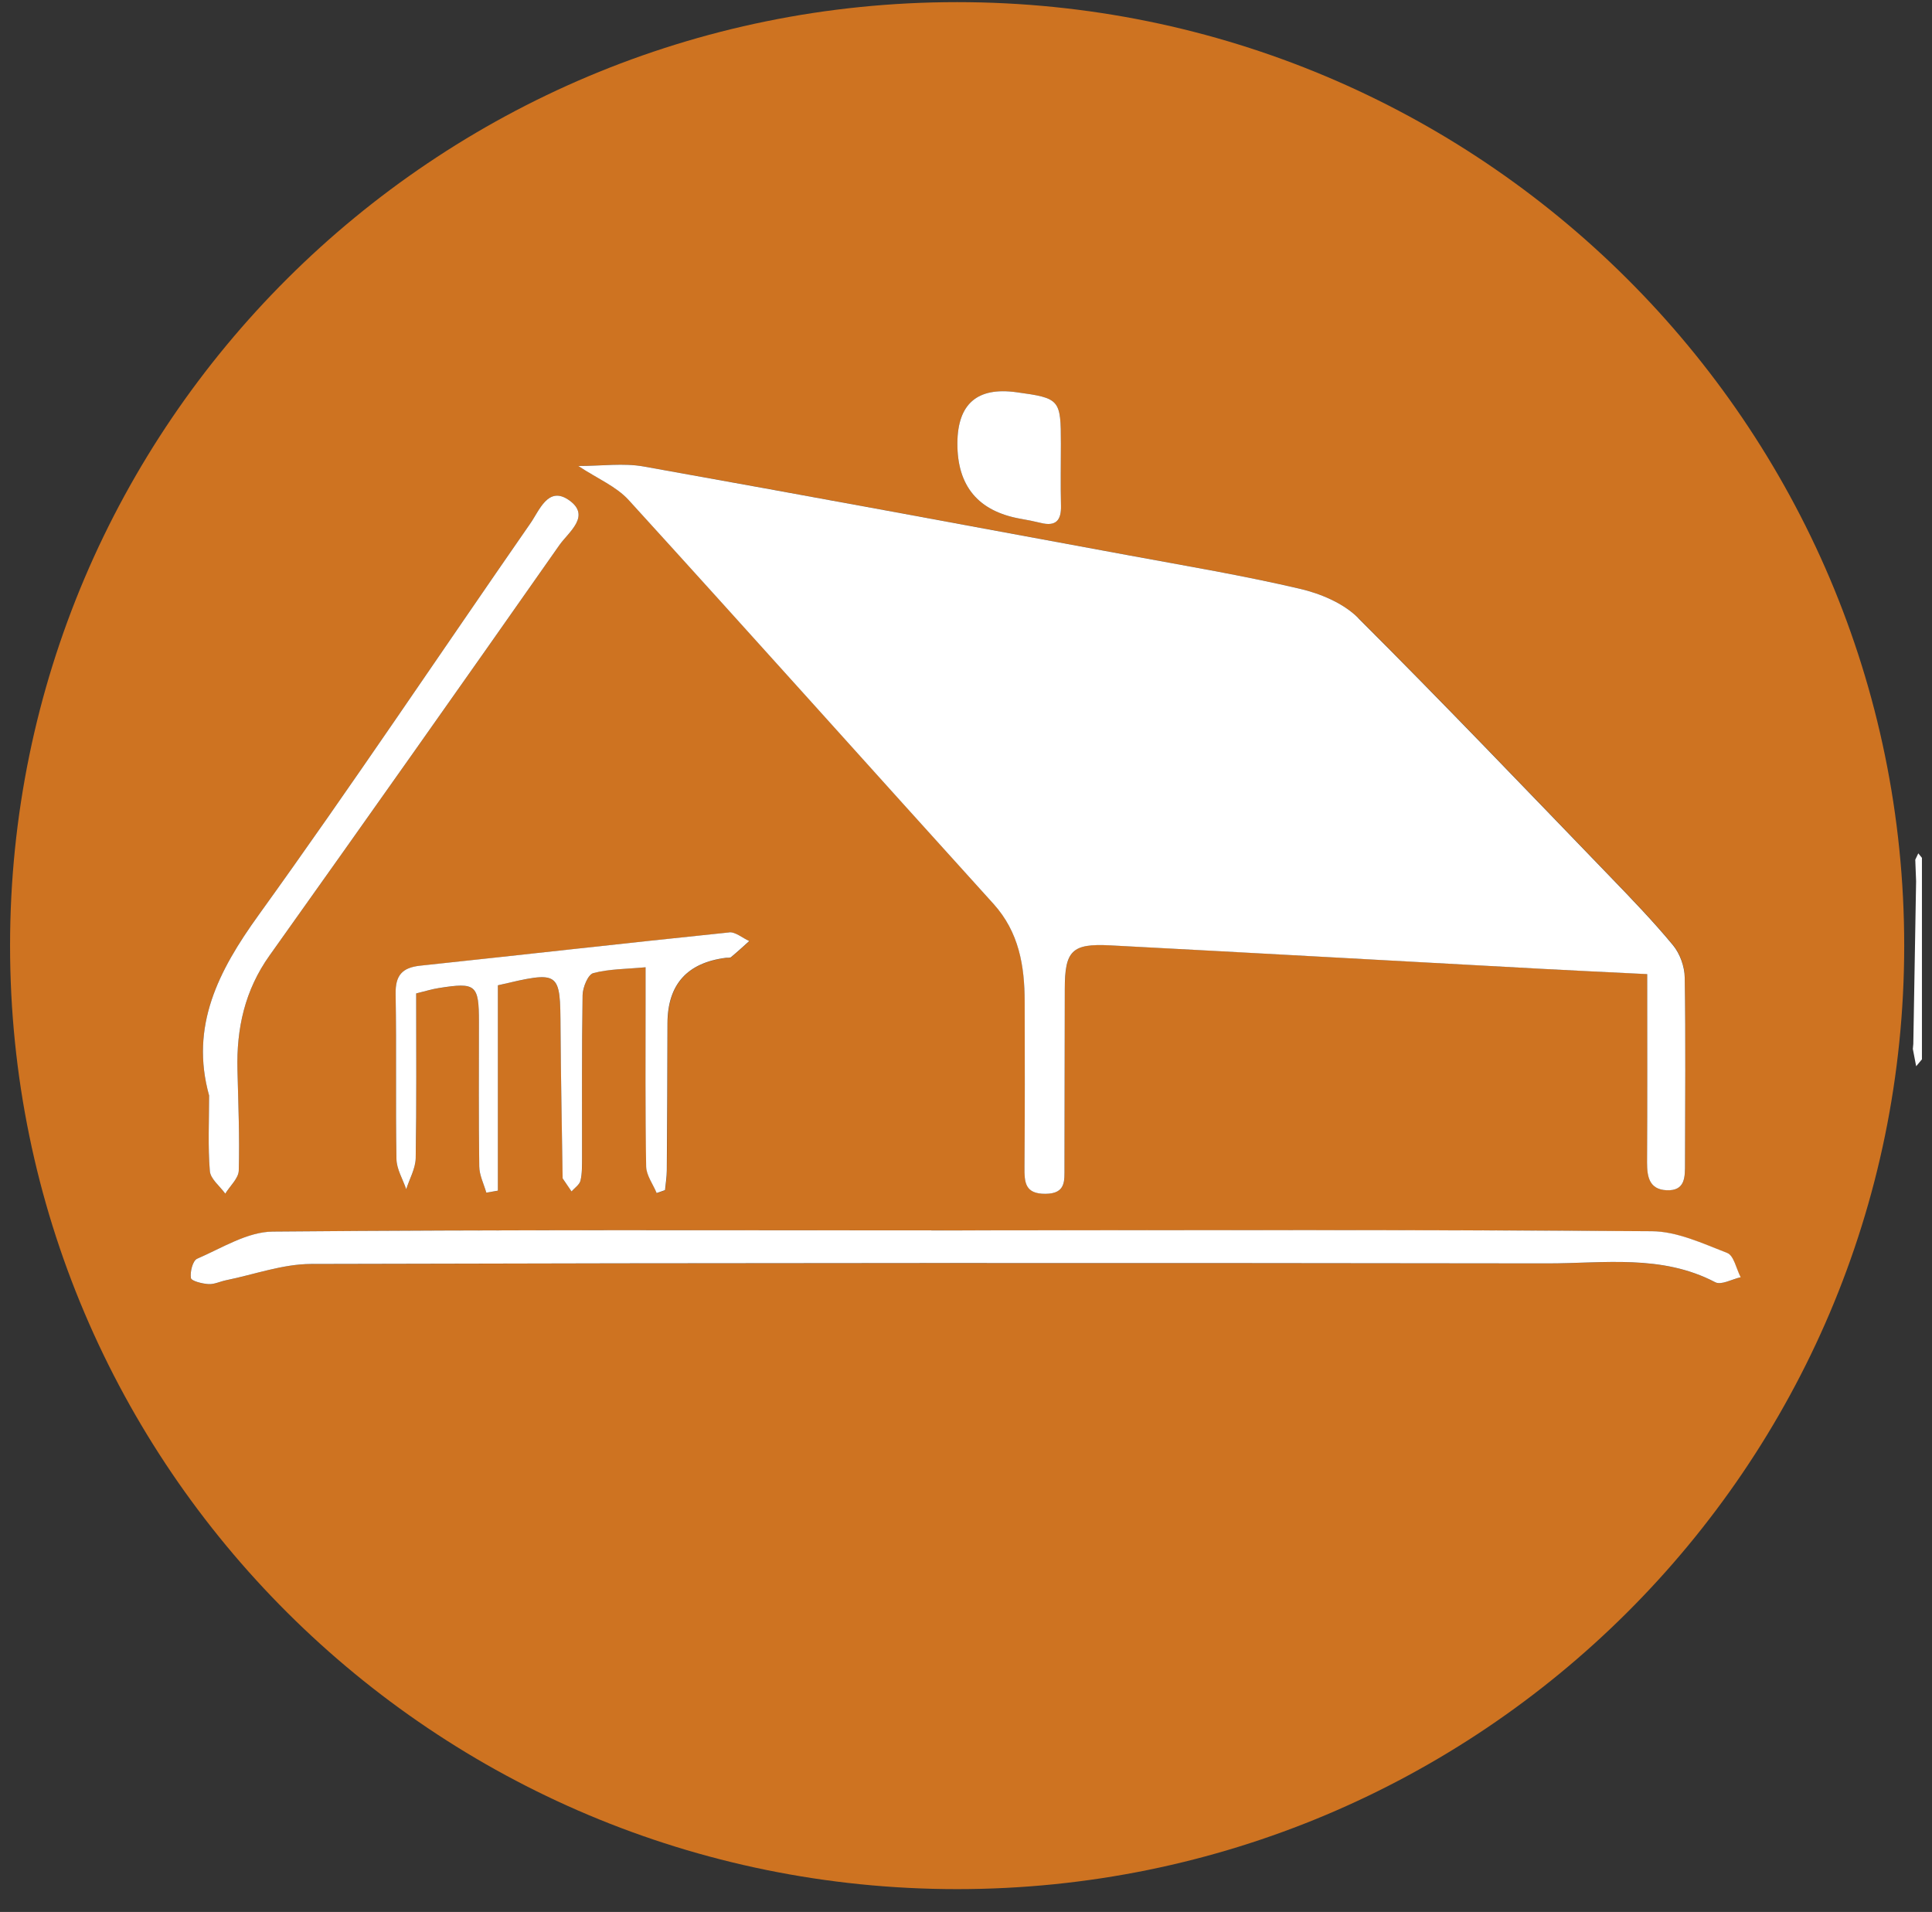
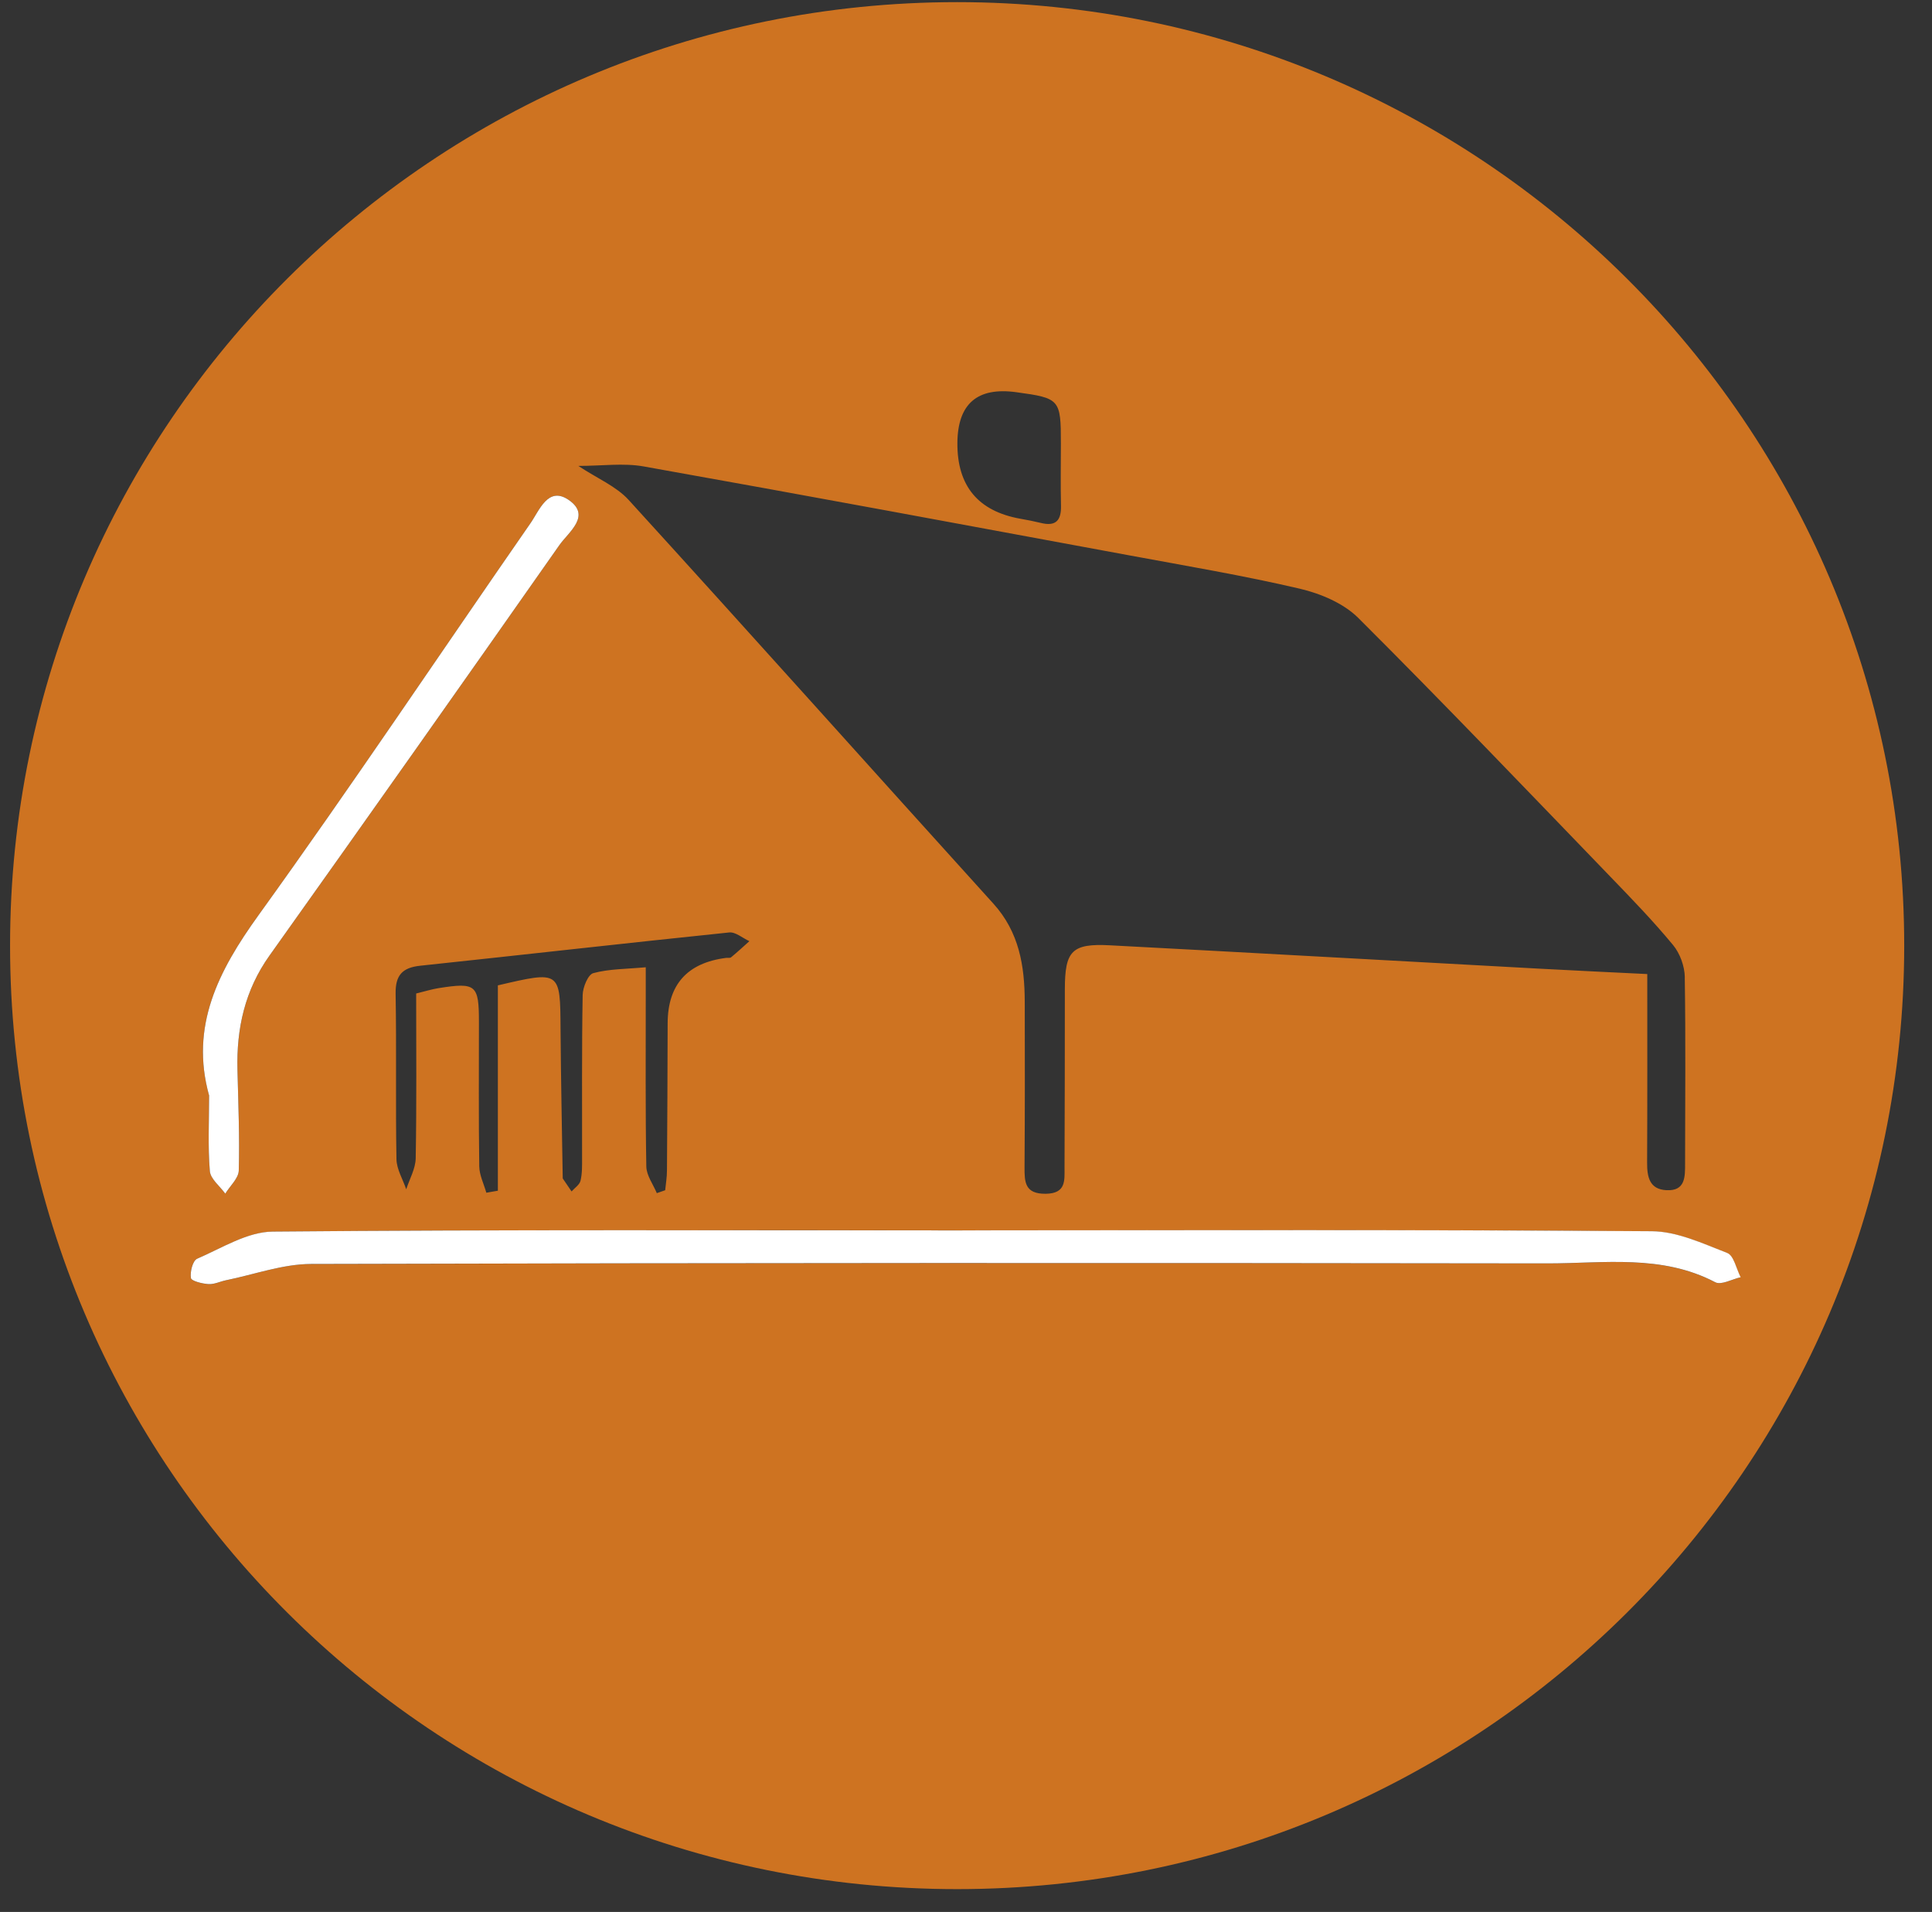
<svg xmlns="http://www.w3.org/2000/svg" width="96" height="95" viewBox="0 0 96 95" fill="none">
  <rect x="0" y="0" width="96" height="95" fill="#333333" stroke="none" />
  <g clip-path="url(#clip0_144_108)">
-     <path d="M95.169 42.714L95.319 42.4C95.379 42.474 95.441 42.549 95.5 42.624V52.636C95.404 52.749 95.309 52.865 95.213 52.979C95.159 52.693 95.102 52.404 95.048 52.119C95.055 52.036 95.063 51.954 95.071 51.871C95.118 49.176 95.164 46.483 95.21 43.788C95.198 43.43 95.182 43.072 95.169 42.717V42.714Z" fill="#FEFEFE" />
    <path d="M95.5 0.257C95.415 0.172 95.329 0.088 95.242 0C95.327 0.085 95.412 0.17 95.5 0.257Z" fill="#FEFEFE" />
    <path d="M95.242 95C95.327 94.915 95.412 94.83 95.5 94.743C95.415 94.828 95.329 94.912 95.242 95Z" fill="#FEFEFE" />
    <path d="M27.962 58.545V58.555C28.112 58.769 28.256 58.985 28.404 59.199C28.256 58.985 28.112 58.769 27.964 58.552L27.962 58.542V58.545Z" fill="#606060" />
    <path d="M47.559 0.106C21.568 0.106 0.5 21.096 0.5 46.985C0.5 72.874 21.568 93.865 47.559 93.865C73.551 93.865 94.619 72.877 94.619 46.985C94.619 21.093 73.548 0.106 47.559 0.106ZM47.572 22.012C47.586 20.064 48.56 19.222 50.495 19.487C52.669 19.783 52.715 19.834 52.715 22.046C52.715 23.073 52.695 24.098 52.72 25.125C52.739 25.856 52.465 26.17 51.715 25.982C51.382 25.9 51.046 25.835 50.707 25.776C48.603 25.402 47.559 24.147 47.572 22.012ZM12.848 45.469C17.464 39.063 21.852 32.493 26.354 26.005C26.802 25.359 27.233 24.144 28.251 24.836C29.404 25.622 28.251 26.435 27.796 27.084C23.02 33.899 18.219 40.701 13.391 47.479C12.163 49.204 11.75 51.104 11.799 53.161C11.84 54.827 11.91 56.498 11.864 58.161C11.853 58.55 11.429 58.926 11.194 59.309C10.925 58.936 10.46 58.578 10.427 58.187C10.326 56.956 10.39 55.713 10.39 54.431C9.434 50.986 10.851 48.239 12.848 45.466V45.469ZM32.081 48.061C31.123 48.149 30.272 48.139 29.482 48.352C29.218 48.422 28.959 49.058 28.952 49.441C28.905 52.134 28.928 54.827 28.923 57.52C28.923 57.904 28.934 58.297 28.846 58.666C28.799 58.867 28.556 59.024 28.401 59.199C28.254 58.985 28.109 58.769 27.962 58.555V58.545C27.923 56.071 27.871 53.599 27.853 51.125C27.835 48.234 27.848 48.234 24.739 48.96V59.163C24.548 59.196 24.357 59.23 24.165 59.263C24.044 58.828 23.822 58.393 23.814 57.958C23.78 55.563 23.798 53.169 23.798 50.775C23.798 48.929 23.651 48.805 21.801 49.096C21.467 49.148 21.142 49.251 20.679 49.364C20.679 52.098 20.705 54.825 20.656 57.551C20.648 58.068 20.351 58.578 20.185 59.093C20.015 58.591 19.707 58.094 19.7 57.59C19.65 54.855 19.707 52.116 19.658 49.382C19.643 48.46 19.984 48.079 20.883 47.984C26 47.441 31.115 46.859 36.234 46.331C36.55 46.298 36.901 46.612 37.237 46.764C36.938 47.031 36.64 47.307 36.33 47.564C36.276 47.611 36.165 47.585 36.079 47.595C34.146 47.841 33.178 48.926 33.175 50.852C33.169 53.288 33.159 55.726 33.141 58.161C33.141 58.488 33.084 58.812 33.053 59.139C32.914 59.188 32.777 59.235 32.637 59.284C32.453 58.843 32.123 58.403 32.115 57.96C32.066 55.182 32.089 52.402 32.087 49.624C32.087 49.16 32.087 48.697 32.087 48.066L32.081 48.061ZM86.491 63.465C86.064 63.56 85.524 63.869 85.23 63.714C82.557 62.314 79.686 62.78 76.885 62.777C56.406 62.749 35.927 62.749 15.448 62.806C14.042 62.808 12.636 63.328 11.233 63.614C10.938 63.673 10.644 63.828 10.36 63.807C10.047 63.786 9.507 63.653 9.483 63.503C9.434 63.194 9.574 62.638 9.794 62.545C11.021 62.018 12.293 61.209 13.554 61.196C24.972 61.093 36.392 61.137 47.813 61.135C59.233 61.135 70.654 61.099 82.071 61.181C83.33 61.189 84.607 61.791 85.819 62.262C86.15 62.391 86.271 63.05 86.486 63.467L86.491 63.465ZM83.715 48.563C83.764 51.642 83.733 54.721 83.731 57.801C83.731 58.465 83.754 59.186 82.805 59.137C81.958 59.096 81.839 58.473 81.844 57.757C81.859 54.685 81.852 51.611 81.852 48.398C79.996 48.306 78.249 48.226 76.505 48.131C69.39 47.745 62.278 47.343 55.163 46.97C53.258 46.869 52.914 47.242 52.912 49.155C52.912 52.106 52.907 55.059 52.896 58.009C52.896 58.653 52.979 59.304 51.958 59.315C50.922 59.325 50.904 58.733 50.909 57.981C50.927 55.244 50.927 52.505 50.919 49.768C50.914 47.989 50.64 46.313 49.363 44.902C43.316 38.224 37.31 31.504 31.241 24.844C30.621 24.162 29.678 23.773 28.737 23.15C29.918 23.15 30.983 22.996 31.986 23.176C40.044 24.612 48.092 26.111 56.14 27.599C58.962 28.122 61.797 28.598 64.591 29.252C65.622 29.494 66.756 29.973 67.488 30.699C71.724 34.923 75.859 39.251 80.014 43.556C81.084 44.663 82.157 45.775 83.136 46.959C83.48 47.376 83.71 48.015 83.718 48.558L83.715 48.563Z" fill="#CE7321" />
-     <path d="M67.485 30.701C66.756 29.973 65.619 29.494 64.588 29.254C61.794 28.6 58.959 28.124 56.137 27.602C48.089 26.113 40.041 24.618 31.983 23.178C30.978 22.998 29.916 23.153 28.735 23.153C29.675 23.776 30.619 24.165 31.239 24.847C37.307 31.507 43.311 38.227 49.361 44.905C50.637 46.316 50.911 47.989 50.916 49.771C50.924 52.507 50.927 55.247 50.906 57.983C50.901 58.735 50.919 59.327 51.955 59.317C52.976 59.307 52.891 58.658 52.894 58.012C52.901 55.061 52.907 52.108 52.909 49.158C52.909 47.242 53.253 46.872 55.16 46.972C62.275 47.346 69.39 47.747 76.502 48.133C78.246 48.229 79.994 48.308 81.849 48.401C81.849 51.614 81.859 54.685 81.841 57.76C81.839 58.475 81.955 59.096 82.803 59.139C83.754 59.186 83.728 58.465 83.728 57.803C83.731 54.724 83.764 51.645 83.713 48.566C83.705 48.023 83.475 47.384 83.131 46.967C82.151 45.783 81.079 44.671 80.009 43.563C75.853 39.259 71.718 34.931 67.483 30.706L67.485 30.701Z" fill="white" />
    <path d="M47.815 61.135C36.395 61.135 24.974 61.091 13.556 61.194C12.293 61.204 11.024 62.013 9.796 62.543C9.576 62.638 9.437 63.194 9.486 63.501C9.509 63.65 10.047 63.784 10.362 63.804C10.646 63.822 10.941 63.671 11.236 63.611C12.639 63.326 14.045 62.808 15.451 62.803C35.93 62.746 56.408 62.746 76.887 62.775C79.689 62.777 82.562 62.311 85.232 63.712C85.527 63.866 86.067 63.557 86.493 63.462C86.276 63.045 86.155 62.386 85.827 62.257C84.615 61.786 83.335 61.184 82.079 61.176C70.659 61.093 59.241 61.127 47.82 61.132L47.815 61.135Z" fill="white" />
-     <path d="M47.815 61.135C59.236 61.132 70.656 61.098 82.074 61.179C70.654 61.096 59.236 61.13 47.815 61.132C36.395 61.132 24.974 61.091 13.556 61.195C24.974 61.091 36.395 61.135 47.815 61.135Z" fill="#606060" />
+     <path d="M47.815 61.135C59.236 61.132 70.656 61.098 82.074 61.179C70.654 61.096 59.236 61.13 47.815 61.132C24.974 61.091 36.395 61.135 47.815 61.135Z" fill="#606060" />
    <path d="M10.427 58.187C10.458 58.578 10.925 58.936 11.194 59.309C11.427 58.926 11.853 58.55 11.864 58.161C11.91 56.495 11.84 54.827 11.799 53.161C11.747 51.104 12.163 49.204 13.391 47.479C18.219 40.698 23.018 33.899 27.796 27.084C28.251 26.435 29.404 25.622 28.251 24.836C27.233 24.144 26.804 25.359 26.354 26.005C21.852 32.493 17.464 39.063 12.848 45.469C10.851 48.239 9.434 50.989 10.39 54.433C10.39 55.713 10.326 56.959 10.427 58.189V58.187Z" fill="white" />
-     <path d="M50.707 25.776C51.046 25.835 51.382 25.9 51.715 25.982C52.465 26.17 52.739 25.856 52.72 25.125C52.695 24.1 52.715 23.073 52.715 22.046C52.715 19.834 52.669 19.783 50.495 19.487C48.56 19.222 47.586 20.064 47.572 22.012C47.559 24.147 48.603 25.402 50.707 25.776Z" fill="white" />
-     <path d="M36.234 46.329C31.115 46.856 26.003 47.438 20.883 47.981C19.984 48.077 19.643 48.46 19.658 49.379C19.707 52.114 19.65 54.853 19.7 57.587C19.707 58.092 20.015 58.589 20.185 59.09C20.348 58.576 20.645 58.066 20.656 57.548C20.702 54.822 20.679 52.096 20.679 49.361C21.142 49.248 21.467 49.145 21.801 49.094C23.651 48.8 23.798 48.926 23.798 50.772C23.798 53.166 23.78 55.561 23.814 57.955C23.819 58.393 24.041 58.825 24.165 59.26C24.357 59.227 24.548 59.194 24.739 59.16V48.957C27.851 48.231 27.835 48.231 27.853 51.122C27.869 53.596 27.921 56.068 27.957 58.542L27.959 58.552C28.107 58.769 28.251 58.982 28.399 59.199C28.554 59.024 28.794 58.867 28.843 58.666C28.931 58.298 28.918 57.904 28.921 57.52C28.926 54.827 28.903 52.134 28.949 49.441C28.957 49.06 29.215 48.424 29.479 48.352C30.27 48.141 31.12 48.151 32.079 48.061C32.079 48.692 32.079 49.155 32.079 49.619C32.079 52.397 32.058 55.177 32.107 57.955C32.115 58.401 32.448 58.838 32.629 59.279C32.769 59.23 32.906 59.183 33.045 59.134C33.076 58.807 33.131 58.483 33.133 58.156C33.151 55.721 33.162 53.282 33.167 50.847C33.172 48.921 34.14 47.836 36.072 47.59C36.157 47.58 36.268 47.603 36.322 47.559C36.633 47.302 36.93 47.029 37.23 46.758C36.894 46.607 36.542 46.293 36.227 46.326L36.234 46.329Z" fill="white" />
  </g>
  <defs>
    <clipPath id="clip0_144_108">
      <rect width="95" height="95" fill="white" transform="translate(0.5)" />
    </clipPath>
  </defs>
</svg>